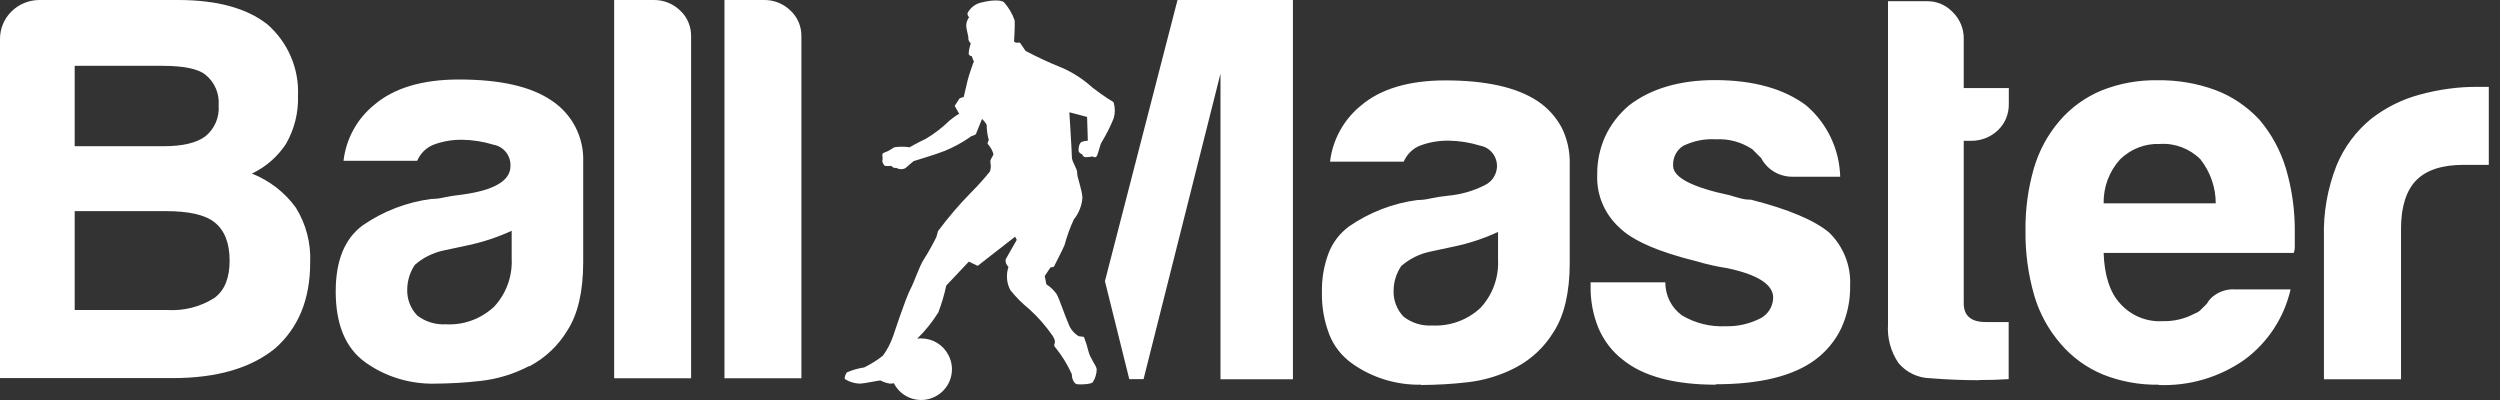
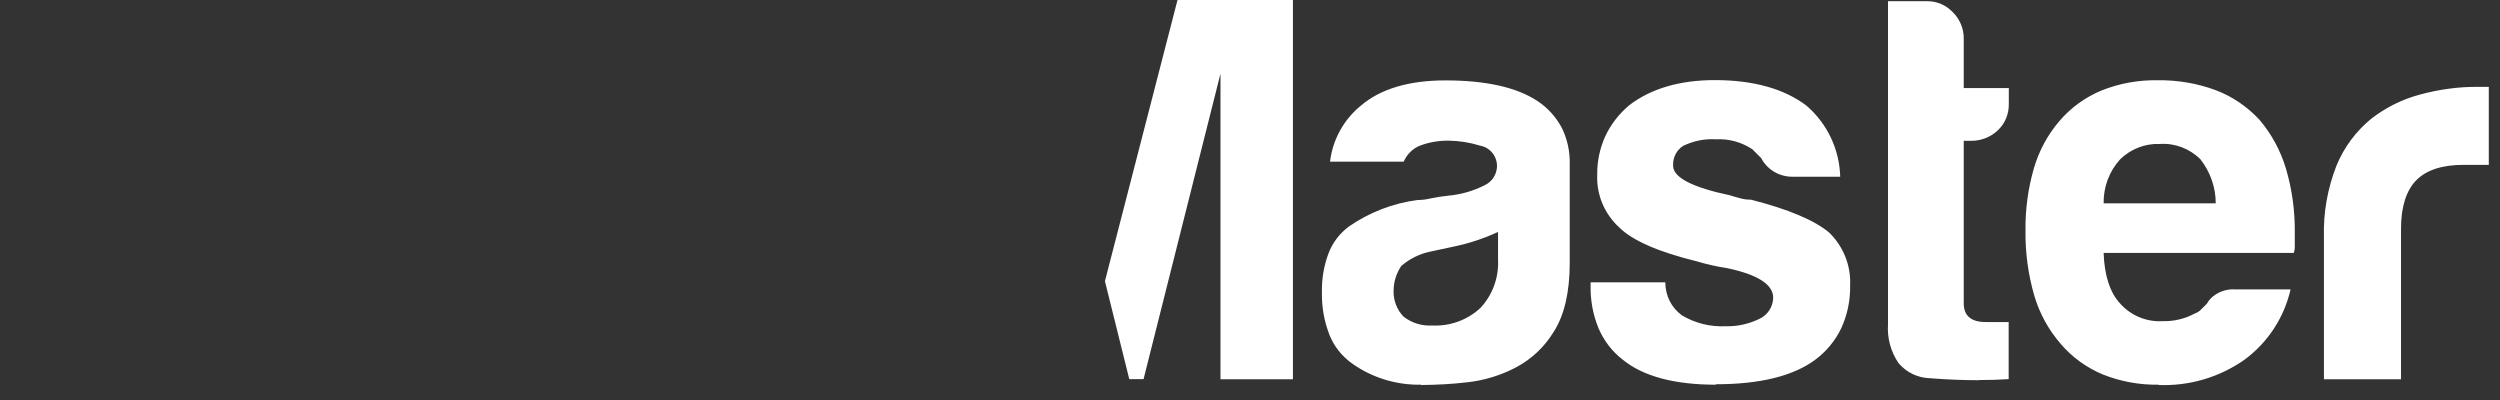
<svg xmlns="http://www.w3.org/2000/svg" width="200" height="32" viewBox="0 0 200 32" fill="none">
  <rect x="0" y="0" width="200" height="32" fill="#333333" stroke="none" />
-   <path d="M0 30.247V3.162C-0.012 2.321 0.313 1.503 0.926 0.914C1.515 0.325 2.321 0 3.162 0H14.246C17.36 0 19.728 0.65 21.375 1.936C23.022 3.366 23.936 5.47 23.84 7.646C23.887 9.005 23.551 10.339 22.878 11.517C22.204 12.539 21.255 13.368 20.149 13.886C21.555 14.438 22.782 15.388 23.671 16.614C24.489 17.937 24.885 19.464 24.813 21.014C24.813 23.948 23.875 26.232 22 27.879C20.065 29.454 17.336 30.247 13.825 30.247H0ZM5.975 11.697H13.092C14.619 11.697 15.725 11.433 16.434 10.904C17.167 10.303 17.564 9.389 17.492 8.44C17.564 7.49 17.179 6.576 16.434 5.975C15.845 5.506 14.703 5.266 13.008 5.266H5.975V11.685V11.697ZM5.975 24.801H13.368C14.703 24.885 16.025 24.549 17.143 23.84C17.961 23.25 18.37 22.253 18.37 20.846C18.37 19.439 17.961 18.406 17.143 17.768C16.386 17.179 15.1 16.891 13.272 16.891H5.975V24.801ZM40.922 18.466C39.828 18.971 38.674 19.355 37.496 19.608L35.477 20.041C34.635 20.221 33.842 20.618 33.192 21.183C32.808 21.748 32.591 22.421 32.579 23.118C32.543 23.9 32.832 24.669 33.373 25.234C34.022 25.739 34.839 25.991 35.657 25.943C37.087 26.027 38.482 25.511 39.528 24.537C40.502 23.491 41.007 22.096 40.934 20.666V18.466H40.922ZM42.329 29.285C41.115 29.922 39.78 30.331 38.422 30.476C37.208 30.62 35.993 30.68 34.767 30.692C32.784 30.728 30.836 30.139 29.225 28.985C27.638 27.843 26.857 25.955 26.857 23.311C26.857 20.846 27.578 19.091 29.009 18.033C30.644 16.903 32.531 16.17 34.503 15.917C34.863 15.917 35.212 15.869 35.561 15.785C35.969 15.701 36.438 15.629 36.967 15.569C39.552 15.22 40.838 14.45 40.838 13.284C40.874 12.455 40.297 11.722 39.48 11.577C38.662 11.325 37.821 11.193 36.979 11.181C36.234 11.169 35.489 11.289 34.779 11.541C34.142 11.758 33.637 12.251 33.373 12.864H27.482C27.686 11.108 28.564 9.498 29.947 8.38C31.533 7.033 33.794 6.36 36.715 6.36C39.997 6.36 42.461 6.913 44.108 8.031C45.767 9.113 46.729 10.976 46.657 12.96V20.954C46.657 23.299 46.236 25.138 45.382 26.448C44.649 27.662 43.603 28.648 42.341 29.309L42.329 29.285ZM49.133 0H52.295C53.076 -0.012 53.846 0.289 54.411 0.842C54.988 1.371 55.3 2.128 55.288 2.91V30.259H49.133V0ZM57.957 0H61.119C61.9 -0.012 62.67 0.289 63.235 0.842C63.812 1.371 64.124 2.128 64.112 2.91V30.259H57.957V0Z" fill="white" />
  <path d="M172.691 30.776C171.164 30.8 169.65 30.524 168.231 29.959C166.933 29.418 165.779 28.588 164.865 27.518C163.891 26.4 163.17 25.09 162.749 23.671C162.256 21.976 162.016 20.221 162.04 18.466C162.016 16.771 162.244 15.076 162.713 13.453C163.122 12.058 163.819 10.772 164.757 9.678C165.67 8.608 166.824 7.779 168.123 7.238C169.541 6.673 171.056 6.396 172.583 6.42C174.182 6.396 175.769 6.661 177.259 7.214C178.594 7.718 179.784 8.536 180.758 9.582C181.719 10.712 182.441 12.046 182.873 13.477C183.366 15.148 183.607 16.891 183.583 18.646V19.62C183.595 19.824 183.571 20.041 183.499 20.233H168.291C168.351 22.036 168.796 23.407 169.613 24.284C170.479 25.258 171.741 25.775 173.04 25.691C173.929 25.715 174.807 25.499 175.588 25.078C175.769 25.018 175.937 24.91 176.069 24.777L176.55 24.296C176.706 24.008 176.935 23.767 177.211 23.587C177.692 23.263 178.269 23.106 178.846 23.154H183.246C182.729 25.415 181.419 27.41 179.555 28.781C177.548 30.187 175.143 30.896 172.691 30.8V30.776ZM172.775 11.517C171.597 11.469 170.455 11.926 169.613 12.743C168.736 13.705 168.267 14.968 168.291 16.266H177.259C177.259 14.992 176.827 13.753 176.033 12.743C175.18 11.89 173.989 11.433 172.775 11.517ZM137.275 30.776C133.945 30.776 131.432 30.103 129.797 28.756C128.956 28.107 128.307 27.242 127.886 26.268C127.441 25.186 127.225 24.032 127.249 22.854V22.589H133.224C133.224 23.635 133.705 24.609 134.546 25.222C135.604 25.859 136.83 26.16 138.068 26.1C139.018 26.124 139.956 25.907 140.797 25.487C141.435 25.174 141.843 24.525 141.855 23.816C141.855 22.758 140.617 21.964 138.153 21.447C137.347 21.327 136.554 21.147 135.784 20.918C132.695 20.161 130.591 19.247 129.533 18.189C128.355 17.107 127.706 15.569 127.778 13.97C127.766 12.912 127.982 11.878 128.415 10.916C128.86 9.954 129.521 9.113 130.326 8.428C132.082 7.081 134.39 6.408 137.191 6.408C140.232 6.408 142.685 7.081 144.488 8.428C146.171 9.858 147.157 11.938 147.217 14.138H143.442C142.372 14.162 141.386 13.585 140.894 12.647L140.653 12.407L140.413 12.166L140.184 11.938C139.331 11.373 138.309 11.085 137.275 11.145C136.361 11.085 135.46 11.277 134.642 11.674C134.113 12.022 133.813 12.623 133.849 13.261C133.849 14.198 135.388 14.992 138.417 15.629C138.718 15.725 139.03 15.821 139.343 15.893C139.595 15.953 139.836 15.977 140.088 15.977C143.057 16.735 145.173 17.624 146.339 18.61C147.469 19.716 148.083 21.243 148.01 22.83C148.034 24.008 147.794 25.186 147.301 26.256C146.82 27.266 146.087 28.143 145.185 28.805C143.43 30.091 140.773 30.74 137.275 30.74V30.776ZM113.676 30.776C111.693 30.812 109.745 30.211 108.134 29.057C107.341 28.48 106.716 27.699 106.355 26.785C105.934 25.703 105.73 24.549 105.754 23.395C105.73 22.313 105.91 21.243 106.295 20.233C106.62 19.392 107.185 18.658 107.918 18.117C109.553 16.987 111.44 16.254 113.412 16.001C113.772 16.001 114.121 15.953 114.47 15.869C114.939 15.773 115.407 15.701 115.876 15.653C116.886 15.557 117.872 15.28 118.786 14.811C119.351 14.547 119.723 13.982 119.759 13.357C119.795 12.527 119.218 11.794 118.401 11.65C117.583 11.397 116.742 11.265 115.9 11.253C115.155 11.241 114.41 11.361 113.7 11.614C113.063 11.83 112.558 12.323 112.294 12.936H106.403C106.607 11.181 107.497 9.57 108.868 8.452C110.442 7.105 112.727 6.432 115.636 6.432C118.906 6.432 121.382 6.997 123.029 8.103C123.823 8.632 124.484 9.365 124.941 10.219C125.373 11.097 125.59 12.058 125.578 13.032V21.039C125.578 23.371 125.145 25.222 124.304 26.532C123.57 27.747 122.524 28.733 121.274 29.394C120.06 30.031 118.725 30.44 117.367 30.584C116.153 30.728 114.939 30.788 113.712 30.8L113.676 30.776ZM119.831 18.562C118.737 19.067 117.583 19.452 116.405 19.704L114.386 20.137C113.544 20.317 112.751 20.714 112.101 21.279C111.717 21.844 111.5 22.517 111.488 23.215C111.452 23.996 111.741 24.765 112.282 25.33C112.931 25.835 113.736 26.088 114.566 26.04C115.996 26.112 117.391 25.607 118.437 24.633C119.411 23.587 119.916 22.193 119.843 20.762V18.562H119.831ZM158.313 30.416C157.075 30.416 155.764 30.367 154.418 30.259C153.432 30.235 152.519 29.802 151.881 29.045C151.256 28.131 150.968 27.037 151.04 25.943V0.097H154.202C154.971 0.097 155.704 0.421 156.221 0.974C156.786 1.527 157.111 2.297 157.099 3.09V7.045H160.705V8.271C160.729 9.089 160.417 9.87 159.828 10.423C159.263 10.964 158.505 11.265 157.712 11.265H157.099V24.272C157.099 25.258 157.688 25.763 158.854 25.763H160.693V30.331C159.924 30.38 159.118 30.404 158.301 30.404L158.313 30.416ZM103.446 30.343H97.639V5.891L91.484 30.331H90.342L88.394 22.493L94.201 0H103.434V30.343H103.446ZM192.07 30.343H185.915V18.995C185.855 17.023 186.204 15.064 186.925 13.236C187.526 11.782 188.476 10.495 189.702 9.498C190.868 8.596 192.19 7.935 193.609 7.562C195.112 7.153 196.662 6.937 198.225 6.949H199.103V13.188H197.083C195.388 13.188 194.114 13.597 193.308 14.415C192.503 15.232 192.082 16.542 192.082 18.286V30.331L192.07 30.343Z" fill="white" />
-   <path d="M89.034 8.139C88.469 7.803 87.916 7.406 87.388 6.997C86.666 6.348 85.849 5.807 84.959 5.422C83.961 5.026 82.987 4.569 82.05 4.076L81.593 3.415H81.268L81.124 3.319C81.124 3.319 81.208 2.008 81.172 1.636C80.992 1.095 80.691 0.602 80.319 0.181C80.126 -0.011 79.345 -0.011 78.6 0.181C78.083 0.265 77.638 0.59 77.397 1.058C77.397 1.179 77.433 1.299 77.53 1.371C77.397 1.551 77.325 1.756 77.301 1.972C77.277 2.309 77.494 2.886 77.47 3.078C77.445 3.258 77.662 3.475 77.662 3.475C77.566 3.751 77.506 4.04 77.494 4.328C77.542 4.425 77.638 4.497 77.746 4.497C77.794 4.641 77.842 4.785 77.914 4.929C77.854 5.038 77.806 5.17 77.77 5.29C77.77 5.29 77.518 5.999 77.409 6.432C77.301 6.865 77.097 7.767 77.097 7.767C77.097 7.767 76.808 7.815 76.736 7.911C76.676 8.007 76.376 8.476 76.376 8.476L76.736 9.101C76.46 9.257 76.207 9.438 75.967 9.642C75.402 10.195 74.765 10.688 74.079 11.097C73.394 11.421 72.769 11.782 72.769 11.782C72.36 11.722 71.952 11.722 71.543 11.782C71.35 11.914 71.026 12.094 71.026 12.094C71.026 12.094 70.617 12.227 70.593 12.323C70.569 12.419 70.641 12.756 70.593 12.828C70.545 12.888 70.677 13.2 70.785 13.261C70.954 13.297 71.134 13.297 71.302 13.261C71.386 13.393 71.555 13.465 71.711 13.429C71.927 13.561 72.216 13.573 72.445 13.441C72.577 13.309 73.094 12.888 73.094 12.888C73.094 12.888 74.969 12.323 75.582 12.07C76.279 11.782 76.953 11.421 77.578 10.988C77.662 10.856 78.01 10.856 78.083 10.7C78.143 10.532 78.564 9.51 78.564 9.51C78.708 9.654 78.84 9.81 78.936 9.991C78.936 10.351 78.984 10.724 79.068 11.073C79.201 11.277 78.876 11.397 79.068 11.578C79.249 11.782 79.381 12.022 79.465 12.287C79.525 12.455 79.153 12.744 79.237 13.02C79.285 13.261 79.273 13.501 79.189 13.729C78.708 14.319 78.203 14.883 77.674 15.412C76.724 16.374 75.847 17.408 75.041 18.49C74.981 18.742 74.897 18.995 74.897 18.995C74.897 18.995 74.356 20.077 73.935 20.702C73.526 21.327 73.19 22.457 72.817 23.166C72.445 23.876 71.447 26.893 71.447 26.893C71.254 27.446 70.99 27.975 70.629 28.456C70.16 28.829 69.667 29.129 69.138 29.394C68.658 29.466 68.189 29.598 67.744 29.791C67.66 29.923 67.516 30.223 67.6 30.331C67.96 30.56 68.381 30.68 68.802 30.692C69.259 30.668 70.341 30.416 70.449 30.44C70.689 30.572 70.954 30.656 71.218 30.692C71.314 30.692 71.411 30.68 71.507 30.656C72.12 31.87 73.611 32.351 74.813 31.726C76.027 31.113 76.508 29.622 75.883 28.42C75.462 27.59 74.62 27.073 73.695 27.073C73.575 27.073 73.478 27.073 73.37 27.098C74.019 26.473 74.584 25.763 75.065 24.994C75.33 24.297 75.546 23.575 75.702 22.842L77.506 20.93L78.215 21.267L81.208 18.935L81.341 19.187L80.451 20.75C80.415 20.979 80.511 21.195 80.679 21.351C80.475 21.964 80.523 22.637 80.824 23.203C81.268 23.768 81.785 24.273 82.338 24.729C83.048 25.366 83.673 26.088 84.214 26.869C84.635 27.53 84.154 27.494 84.418 27.783C84.959 28.444 85.404 29.177 85.752 29.947C85.728 30.199 85.885 30.704 86.173 30.74C86.462 30.776 87.315 30.74 87.424 30.572C87.628 30.259 87.736 29.899 87.736 29.526C87.676 29.189 87.219 28.697 87.075 28.095C86.979 27.711 86.859 27.326 86.714 26.953L86.293 26.893C85.933 26.677 85.656 26.352 85.5 25.956C85.188 25.246 84.755 23.936 84.538 23.539C84.322 23.227 84.033 22.95 83.709 22.746L83.577 22.084L84.033 21.399L84.31 21.339C84.31 21.339 85.055 19.884 85.163 19.608C85.356 18.899 85.596 18.213 85.909 17.552C86.305 17.059 86.546 16.458 86.594 15.821C86.57 15.172 86.161 14.174 86.173 13.838C86.197 13.501 85.752 12.96 85.752 12.587C85.752 12.215 85.548 8.981 85.548 8.981L86.967 9.353L87.027 11.253C87.027 11.253 86.57 11.277 86.438 11.421C86.293 11.638 86.257 11.902 86.305 12.155C86.378 12.239 86.474 12.311 86.582 12.347C86.606 12.479 86.726 12.575 86.859 12.575C87.039 12.575 87.219 12.551 87.4 12.515C87.4 12.515 87.604 12.659 87.724 12.515C87.844 12.371 88.001 11.553 88.133 11.373C88.505 10.76 88.83 10.123 89.095 9.462C89.215 9.053 89.215 8.62 89.095 8.211" fill="white" />
</svg>